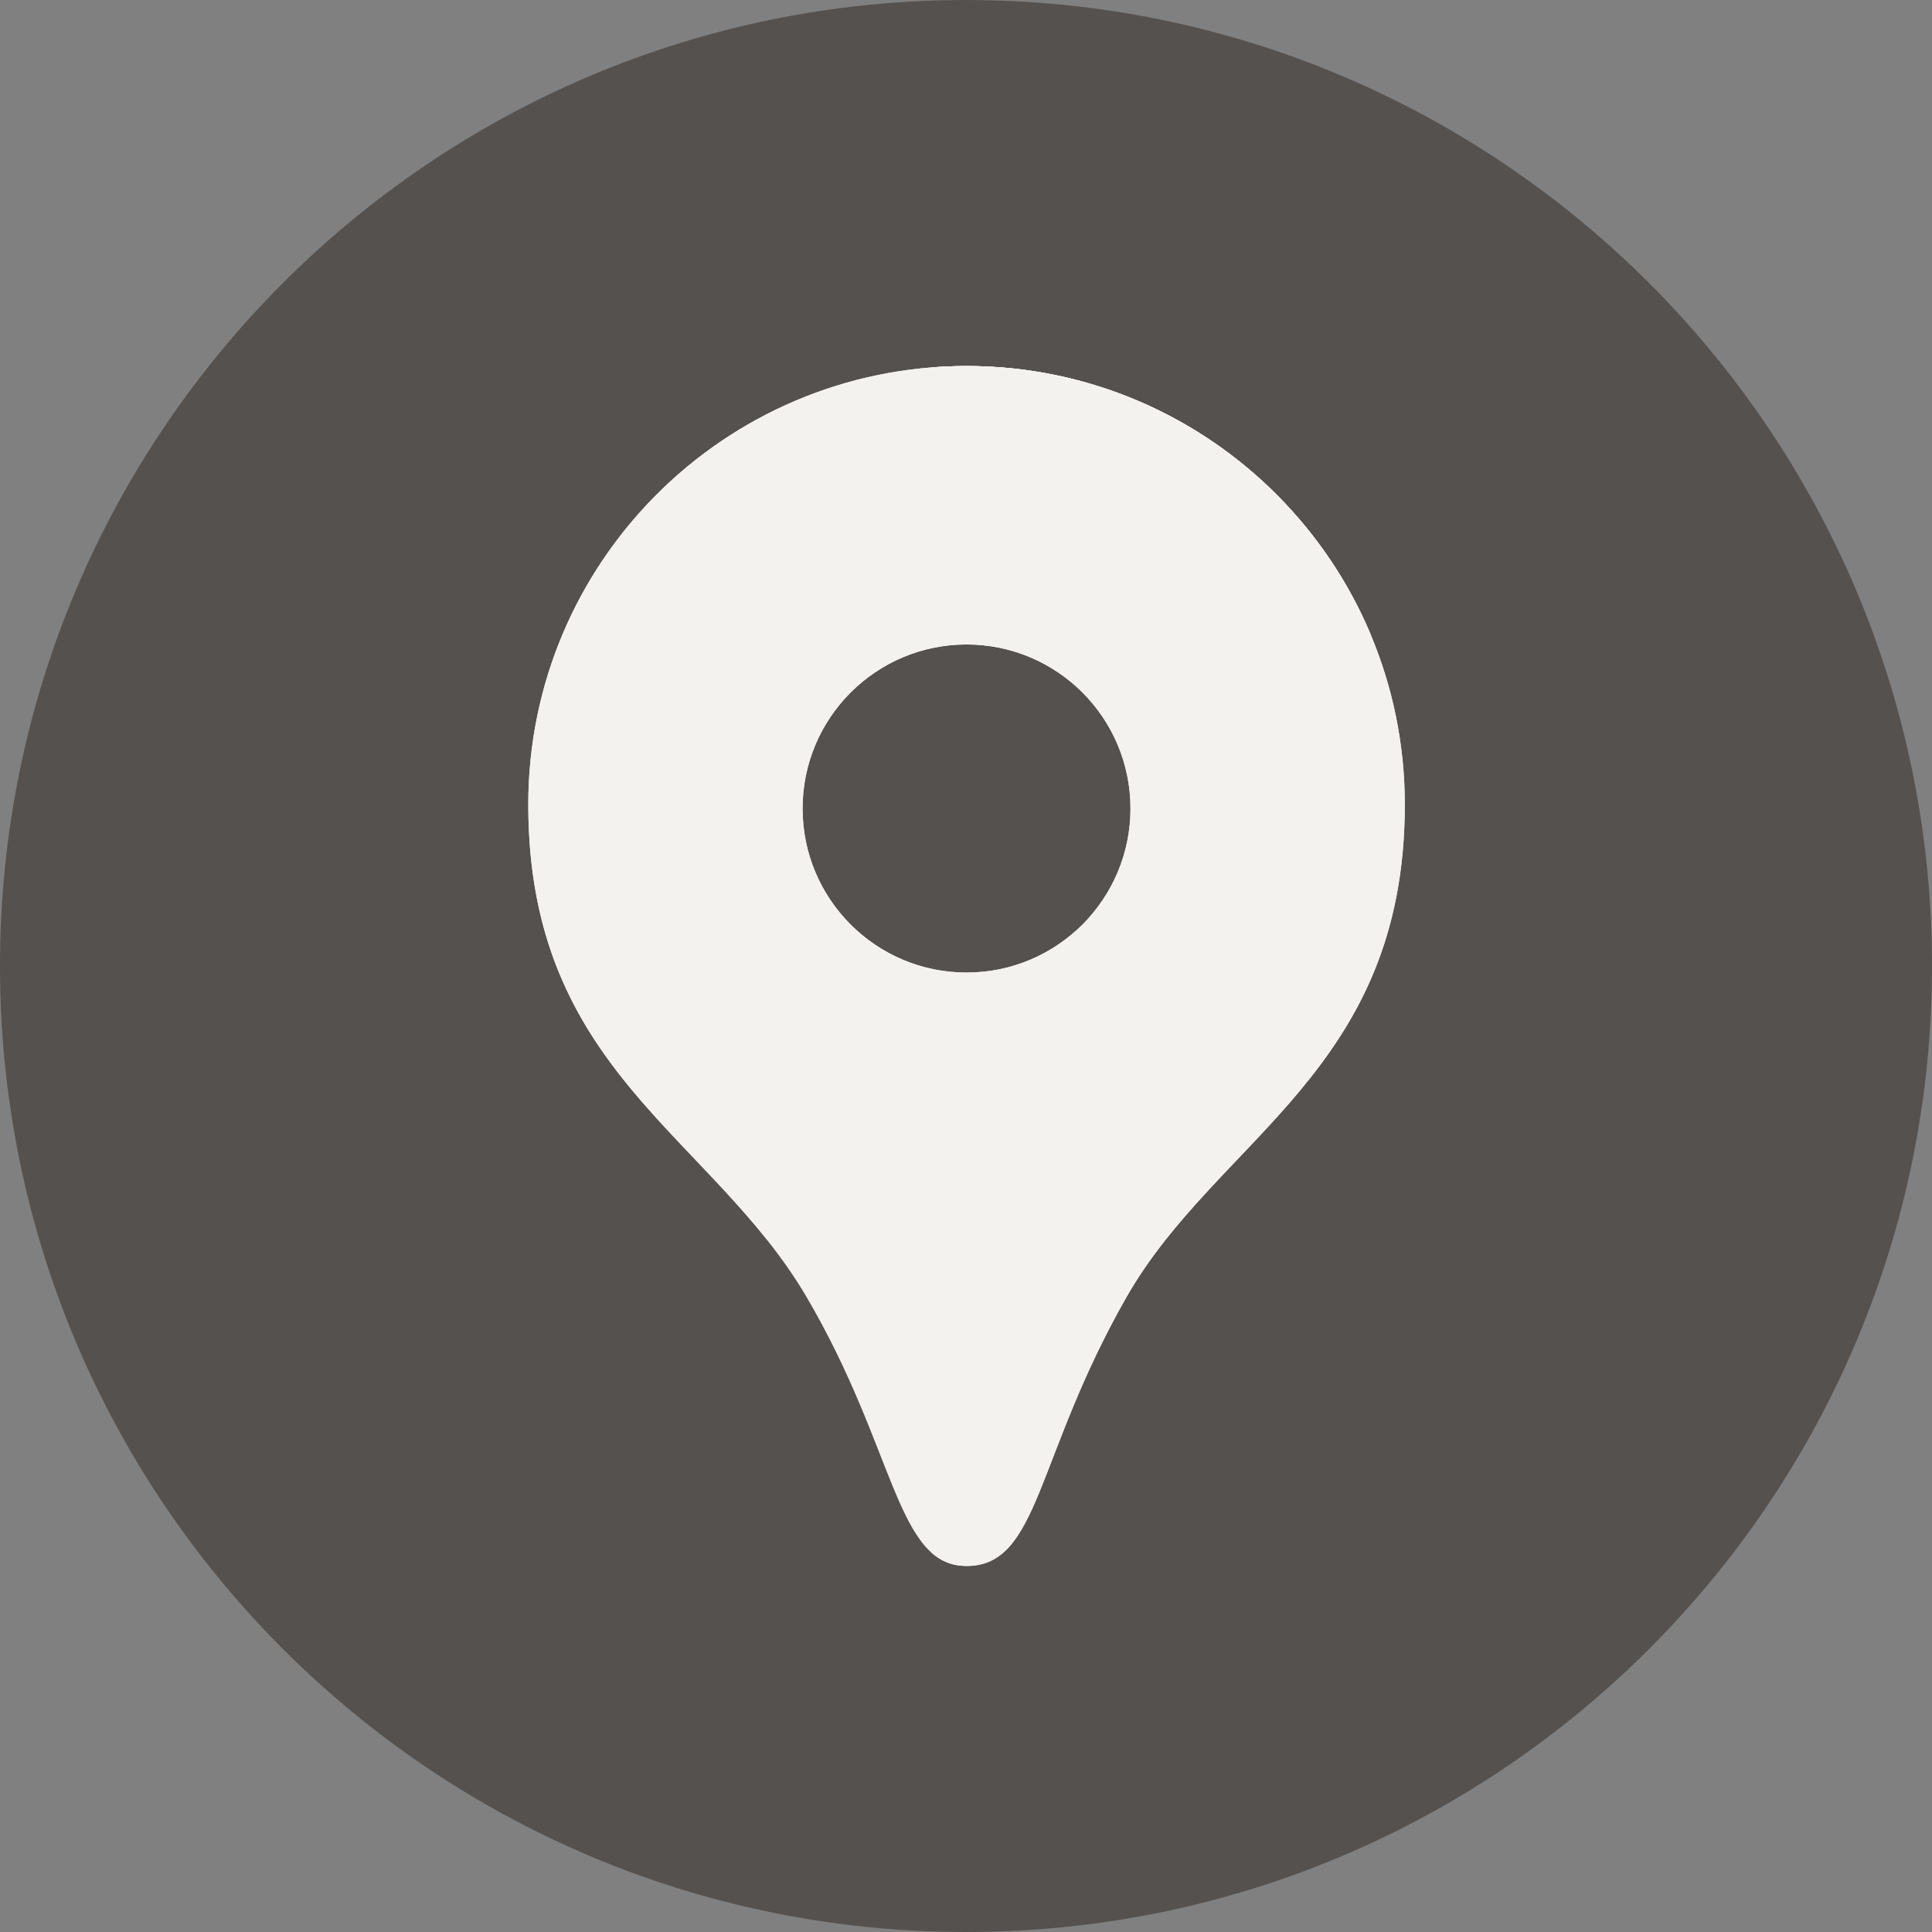
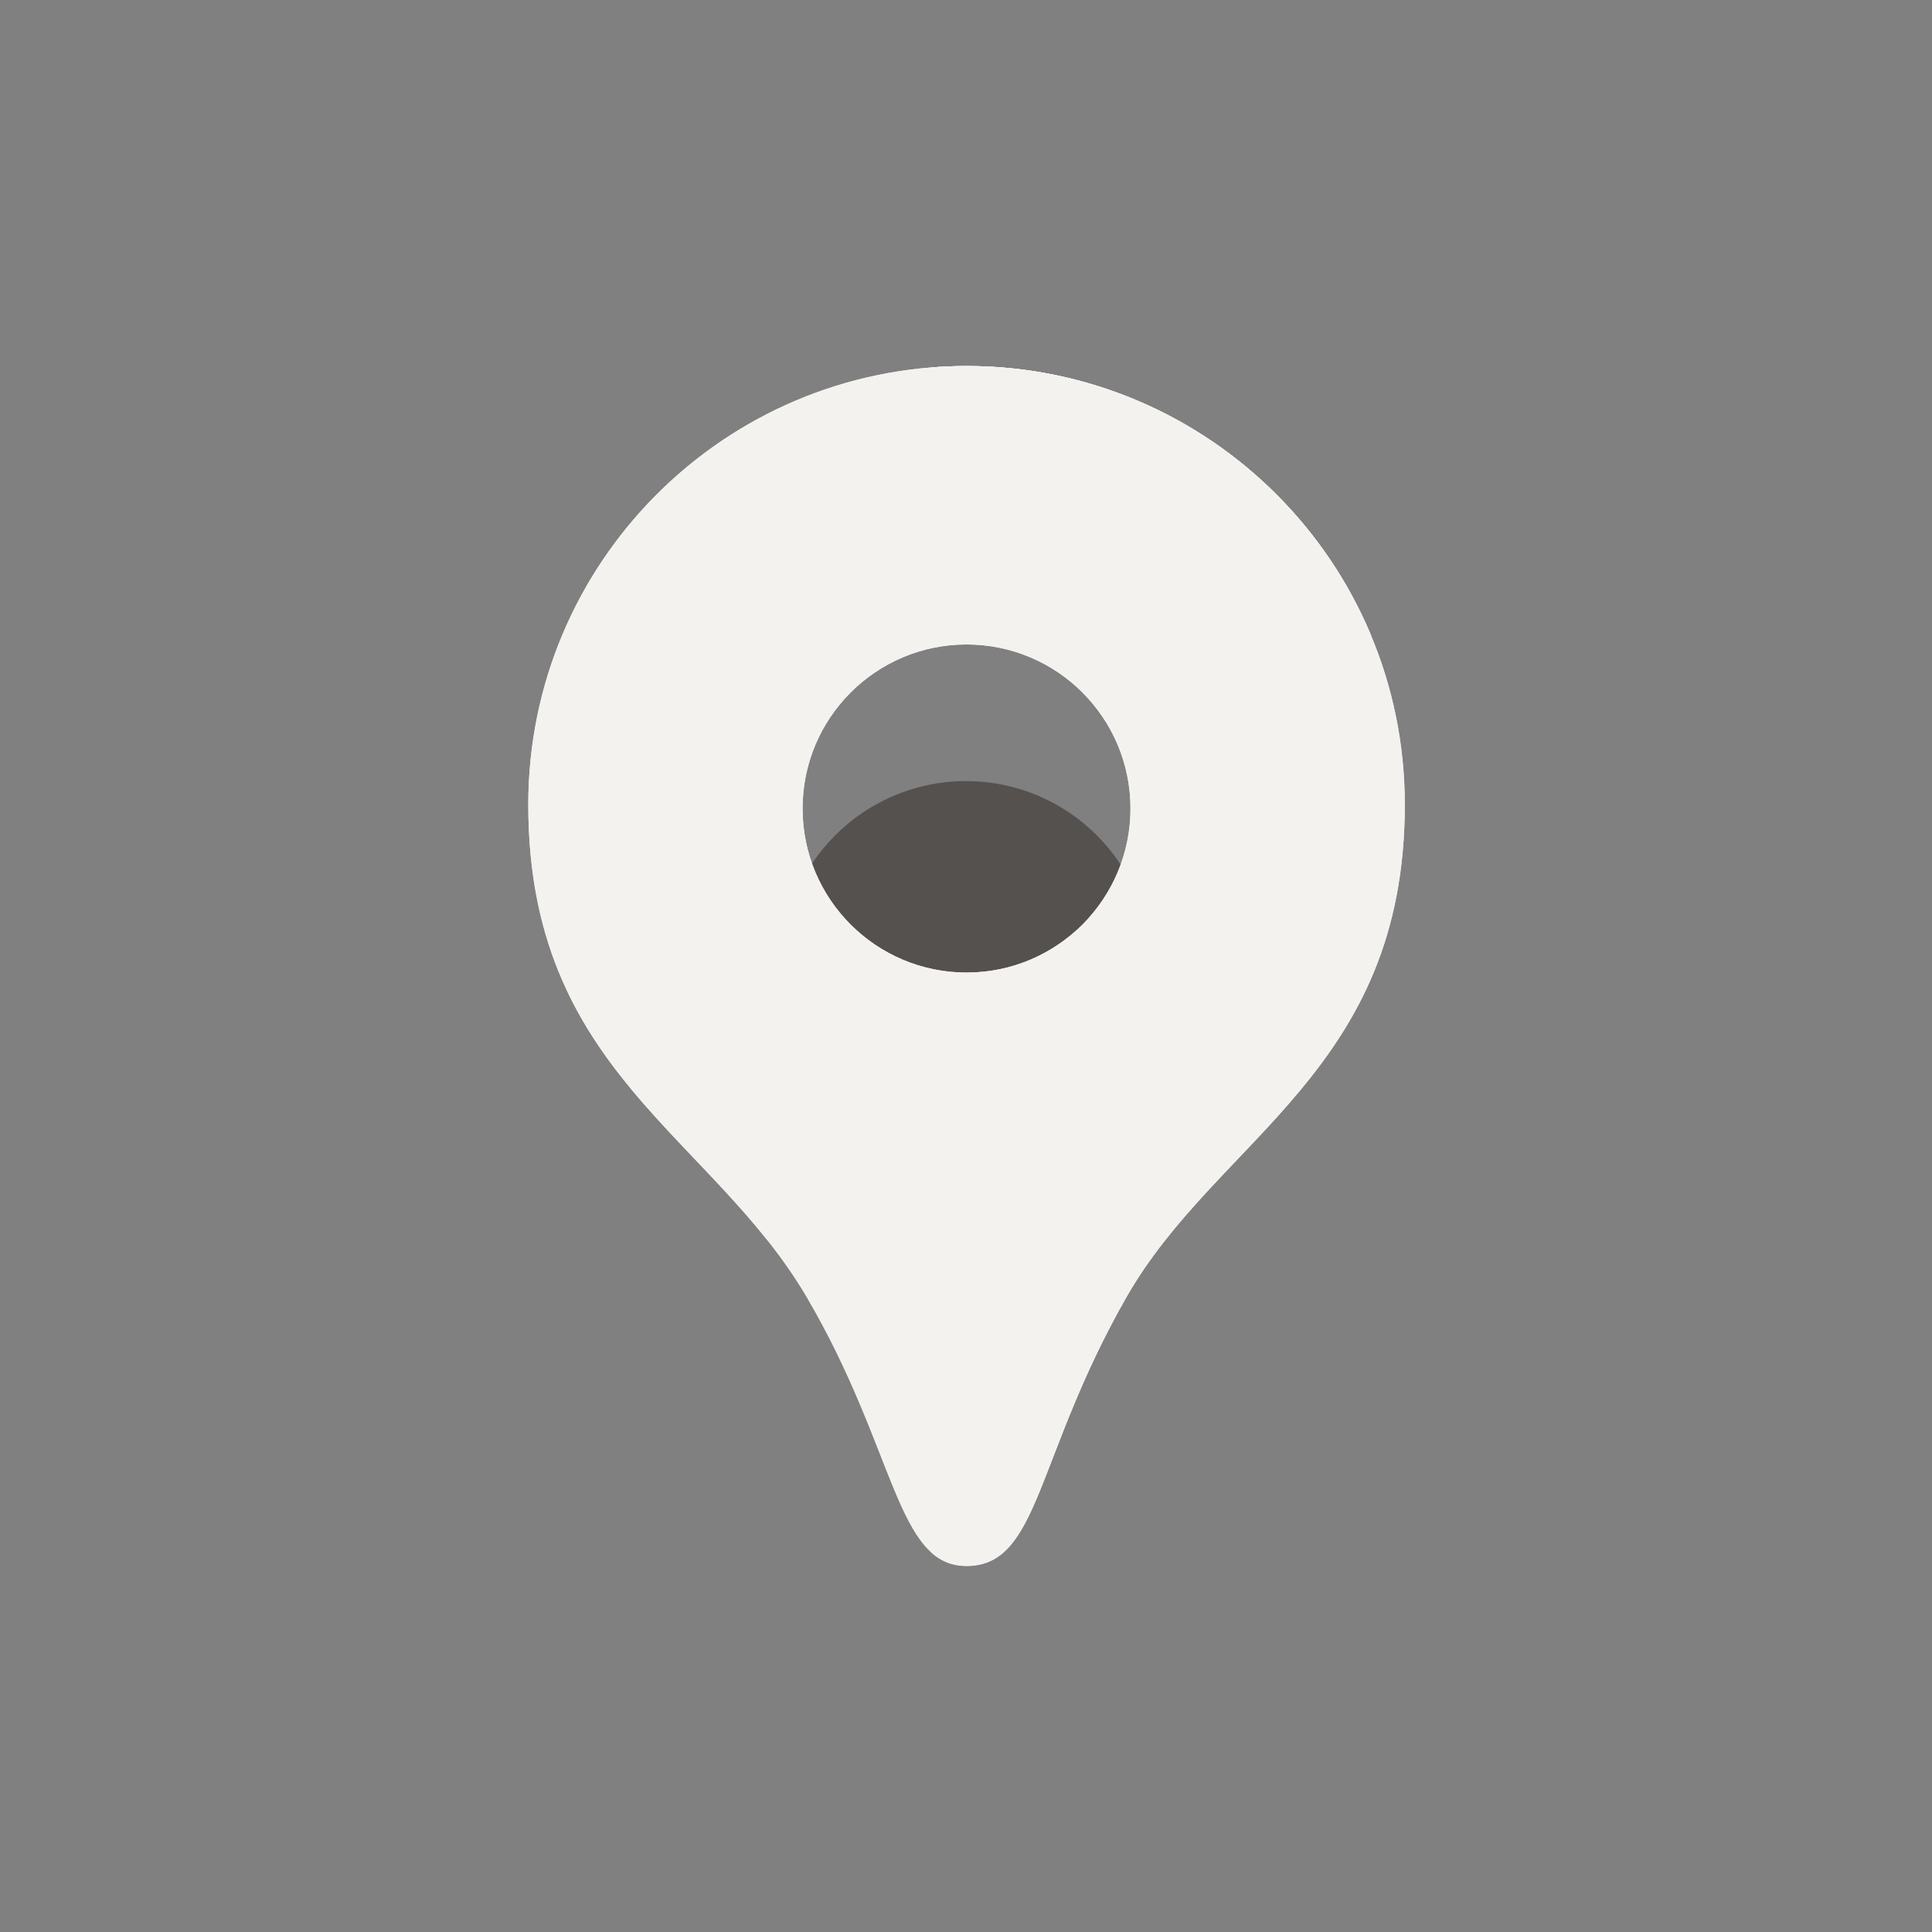
<svg xmlns="http://www.w3.org/2000/svg" width="512" height="512" viewBox="0 0 512 512" fill="none">
  <rect x="0" y="0" width="512" height="512" fill="#808080" stroke="none" />
  <g clip-path="url(#clip0_567_109)">
-     <ellipse cx="252" cy="240.5" rx="197" ry="184.5" fill="#55514E" />
    <path d="M305 256C305 283.063 283.062 305 256 305C228.938 305 207 283.062 207 256C207 228.938 228.938 207 256 207C283.062 207 305 228.938 305 256Z" fill="#55514E" />
-     <path d="M370.594 169.305C368.238 162.92 364.48 157.144 359.598 152.402C354.857 147.519 349.081 143.761 342.695 141.406C337.515 139.395 329.735 137 315.402 136.348C299.898 135.641 295.25 135.488 256 135.488C216.746 135.488 212.098 135.637 196.598 136.344C182.266 137 174.48 139.394 169.305 141.406C162.919 143.76 157.142 147.518 152.402 152.402C147.519 157.144 143.76 162.92 141.402 169.305C139.391 174.485 136.996 182.27 136.344 196.602C135.637 212.102 135.484 216.75 135.484 256.004C135.484 295.254 135.637 299.902 136.344 315.406C136.996 329.738 139.391 337.52 141.402 342.699C143.759 349.084 147.516 354.86 152.398 359.602C157.139 364.485 162.915 368.243 169.301 370.598C174.481 372.613 182.266 375.008 196.598 375.66C212.098 376.367 216.742 376.516 255.996 376.516C295.254 376.516 299.902 376.367 315.398 375.66C329.73 375.008 337.516 372.613 342.695 370.598C349.035 368.152 354.793 364.407 359.598 359.602C364.403 354.797 368.148 349.039 370.594 342.699C372.605 337.519 375 329.739 375.656 315.406C376.363 299.902 376.512 295.254 376.512 256.004C376.512 216.75 376.363 212.102 375.656 196.602C375.004 182.27 372.609 174.484 370.594 169.305ZM256 331.485C214.309 331.485 180.512 297.691 180.512 256C180.512 214.309 214.309 180.516 256 180.516C297.688 180.516 331.484 214.309 331.484 256C331.484 297.691 297.688 331.485 256 331.485ZM334.469 195.172C324.727 195.172 316.829 187.273 316.829 177.532C316.829 167.791 324.727 159.891 334.469 159.891C344.211 159.891 352.109 167.789 352.109 177.531C352.105 187.273 344.211 195.172 334.469 195.172Z" fill="#55514E" />
-     <path d="M256 0C114.637 0 0 114.637 0 256C0 397.363 114.637 512 256 512C397.363 512 512 397.363 512 256C512 114.637 397.363 0 256 0ZM402.113 316.605C401.403 332.254 398.914 342.938 395.281 352.289C391.504 362.054 385.729 370.923 378.326 378.326C370.923 385.729 362.054 391.504 352.289 395.281C342.941 398.914 332.254 401.398 316.609 402.113C300.934 402.828 295.926 403 256.004 403C216.078 403 211.074 402.828 195.394 402.113C179.75 401.398 169.063 398.914 159.714 395.281C149.904 391.591 141.018 385.804 133.676 378.324C126.199 370.982 120.413 362.097 116.723 352.289C113.09 342.941 110.602 332.254 109.891 316.609C109.168 300.929 109 295.922 109 256C109 216.078 109.168 211.07 109.887 195.395C110.597 179.746 113.082 169.063 116.715 159.711C120.406 149.902 126.194 141.017 133.675 133.676C141.016 126.196 149.902 120.409 159.711 116.719C169.063 113.086 179.746 110.602 195.395 109.887C211.07 109.172 216.078 109 256 109C295.922 109 300.93 109.172 316.605 109.89C332.254 110.602 342.937 113.086 352.289 116.715C362.099 120.407 370.986 126.195 378.329 133.675C385.806 141.017 391.592 149.902 395.281 159.711C398.918 169.063 401.402 179.746 402.117 195.395C402.832 211.07 403 216.078 403 256C403 295.922 402.832 300.93 402.113 316.605Z" fill="#55514E" />
    <path d="M256.145 97C191.999 97 140 149.032 140 213.207C140 283.859 188.409 300.507 213.808 343.824C237.453 384.134 237.472 415 256.145 415C275.508 415 274.286 386.246 298.481 343.825C322.67 301.396 372.289 283.859 372.289 213.207C372.289 149.032 320.29 97 256.145 97ZM256.145 257.74C232.148 257.74 212.694 238.276 212.694 214.27C212.694 202.26 217.557 191.396 225.422 183.526C233.286 175.662 244.146 170.793 256.145 170.793C280.141 170.793 299.588 190.257 299.588 214.27C299.588 238.276 280.141 257.74 256.145 257.74Z" fill="#F4F2EF" />
    <path d="M256.144 97C252.912 97 249.712 97.138 246.545 97.397C306.199 102.282 353.091 152.266 353.091 213.207C353.091 283.859 303.472 301.396 279.283 343.824C260.12 377.423 256.9 402.445 246.768 411.401C249.366 413.74 252.375 415 256.144 415C275.508 415 274.286 386.246 298.481 343.825C322.67 301.396 372.289 283.859 372.289 213.207C372.289 149.032 320.29 97 256.144 97Z" fill="#F4F2EF" />
    <path d="M225.421 183.528L149.06 259.93C143.475 247.202 140.001 232.146 140.001 213.208C140.001 181.386 152.787 152.555 173.493 131.57L225.421 183.528Z" fill="#F4F2EF" />
    <path d="M287.171 244.698C294.854 236.857 299.592 226.116 299.592 214.269C299.592 190.255 280.139 170.792 256.146 170.792C244.146 170.792 233.285 175.66 225.422 183.527L302.344 106.562C329.84 118.497 351.808 140.765 363.368 168.471L287.174 244.707L287.171 244.698Z" fill="#F4F2EF" />
    <path d="M302.344 106.562L295.859 113.05C321.657 128.272 341.061 153.181 349.067 182.779L363.368 168.471C351.807 140.765 329.839 118.497 302.344 106.562Z" fill="#F4F2EF" />
    <path d="M287.173 244.707L203.309 328.617C185.075 305.635 161.681 288.739 149.061 259.93L225.422 183.528C217.558 191.395 212.693 202.262 212.693 214.269C212.693 238.275 232.146 257.738 256.146 257.738C268.298 257.738 279.285 252.745 287.171 244.698L287.173 244.707Z" fill="#F4F2EF" />
    <path d="M302.344 106.562L225.421 183.528L173.492 131.571C194.552 110.226 223.806 97 256.145 97C272.563 97 288.189 100.411 302.344 106.562Z" fill="#F4F2EF" />
-     <path d="M256.146 97C252.913 97 249.713 97.138 246.548 97.397L246.546 97.398C263.957 98.816 280.819 104.167 295.86 113.05L302.344 106.562C288.189 100.411 272.564 97 256.146 97Z" fill="#F4F2EF" />
+     <path d="M256.146 97C252.913 97 249.713 97.138 246.548 97.397L246.546 97.398C263.957 98.816 280.819 104.167 295.86 113.05L302.344 106.562C288.189 100.411 272.564 97 256.146 97" fill="#F4F2EF" />
  </g>
  <defs>
    <clipPath id="clip0_567_109">
      <rect width="512" height="512" fill="white" />
    </clipPath>
  </defs>
</svg>